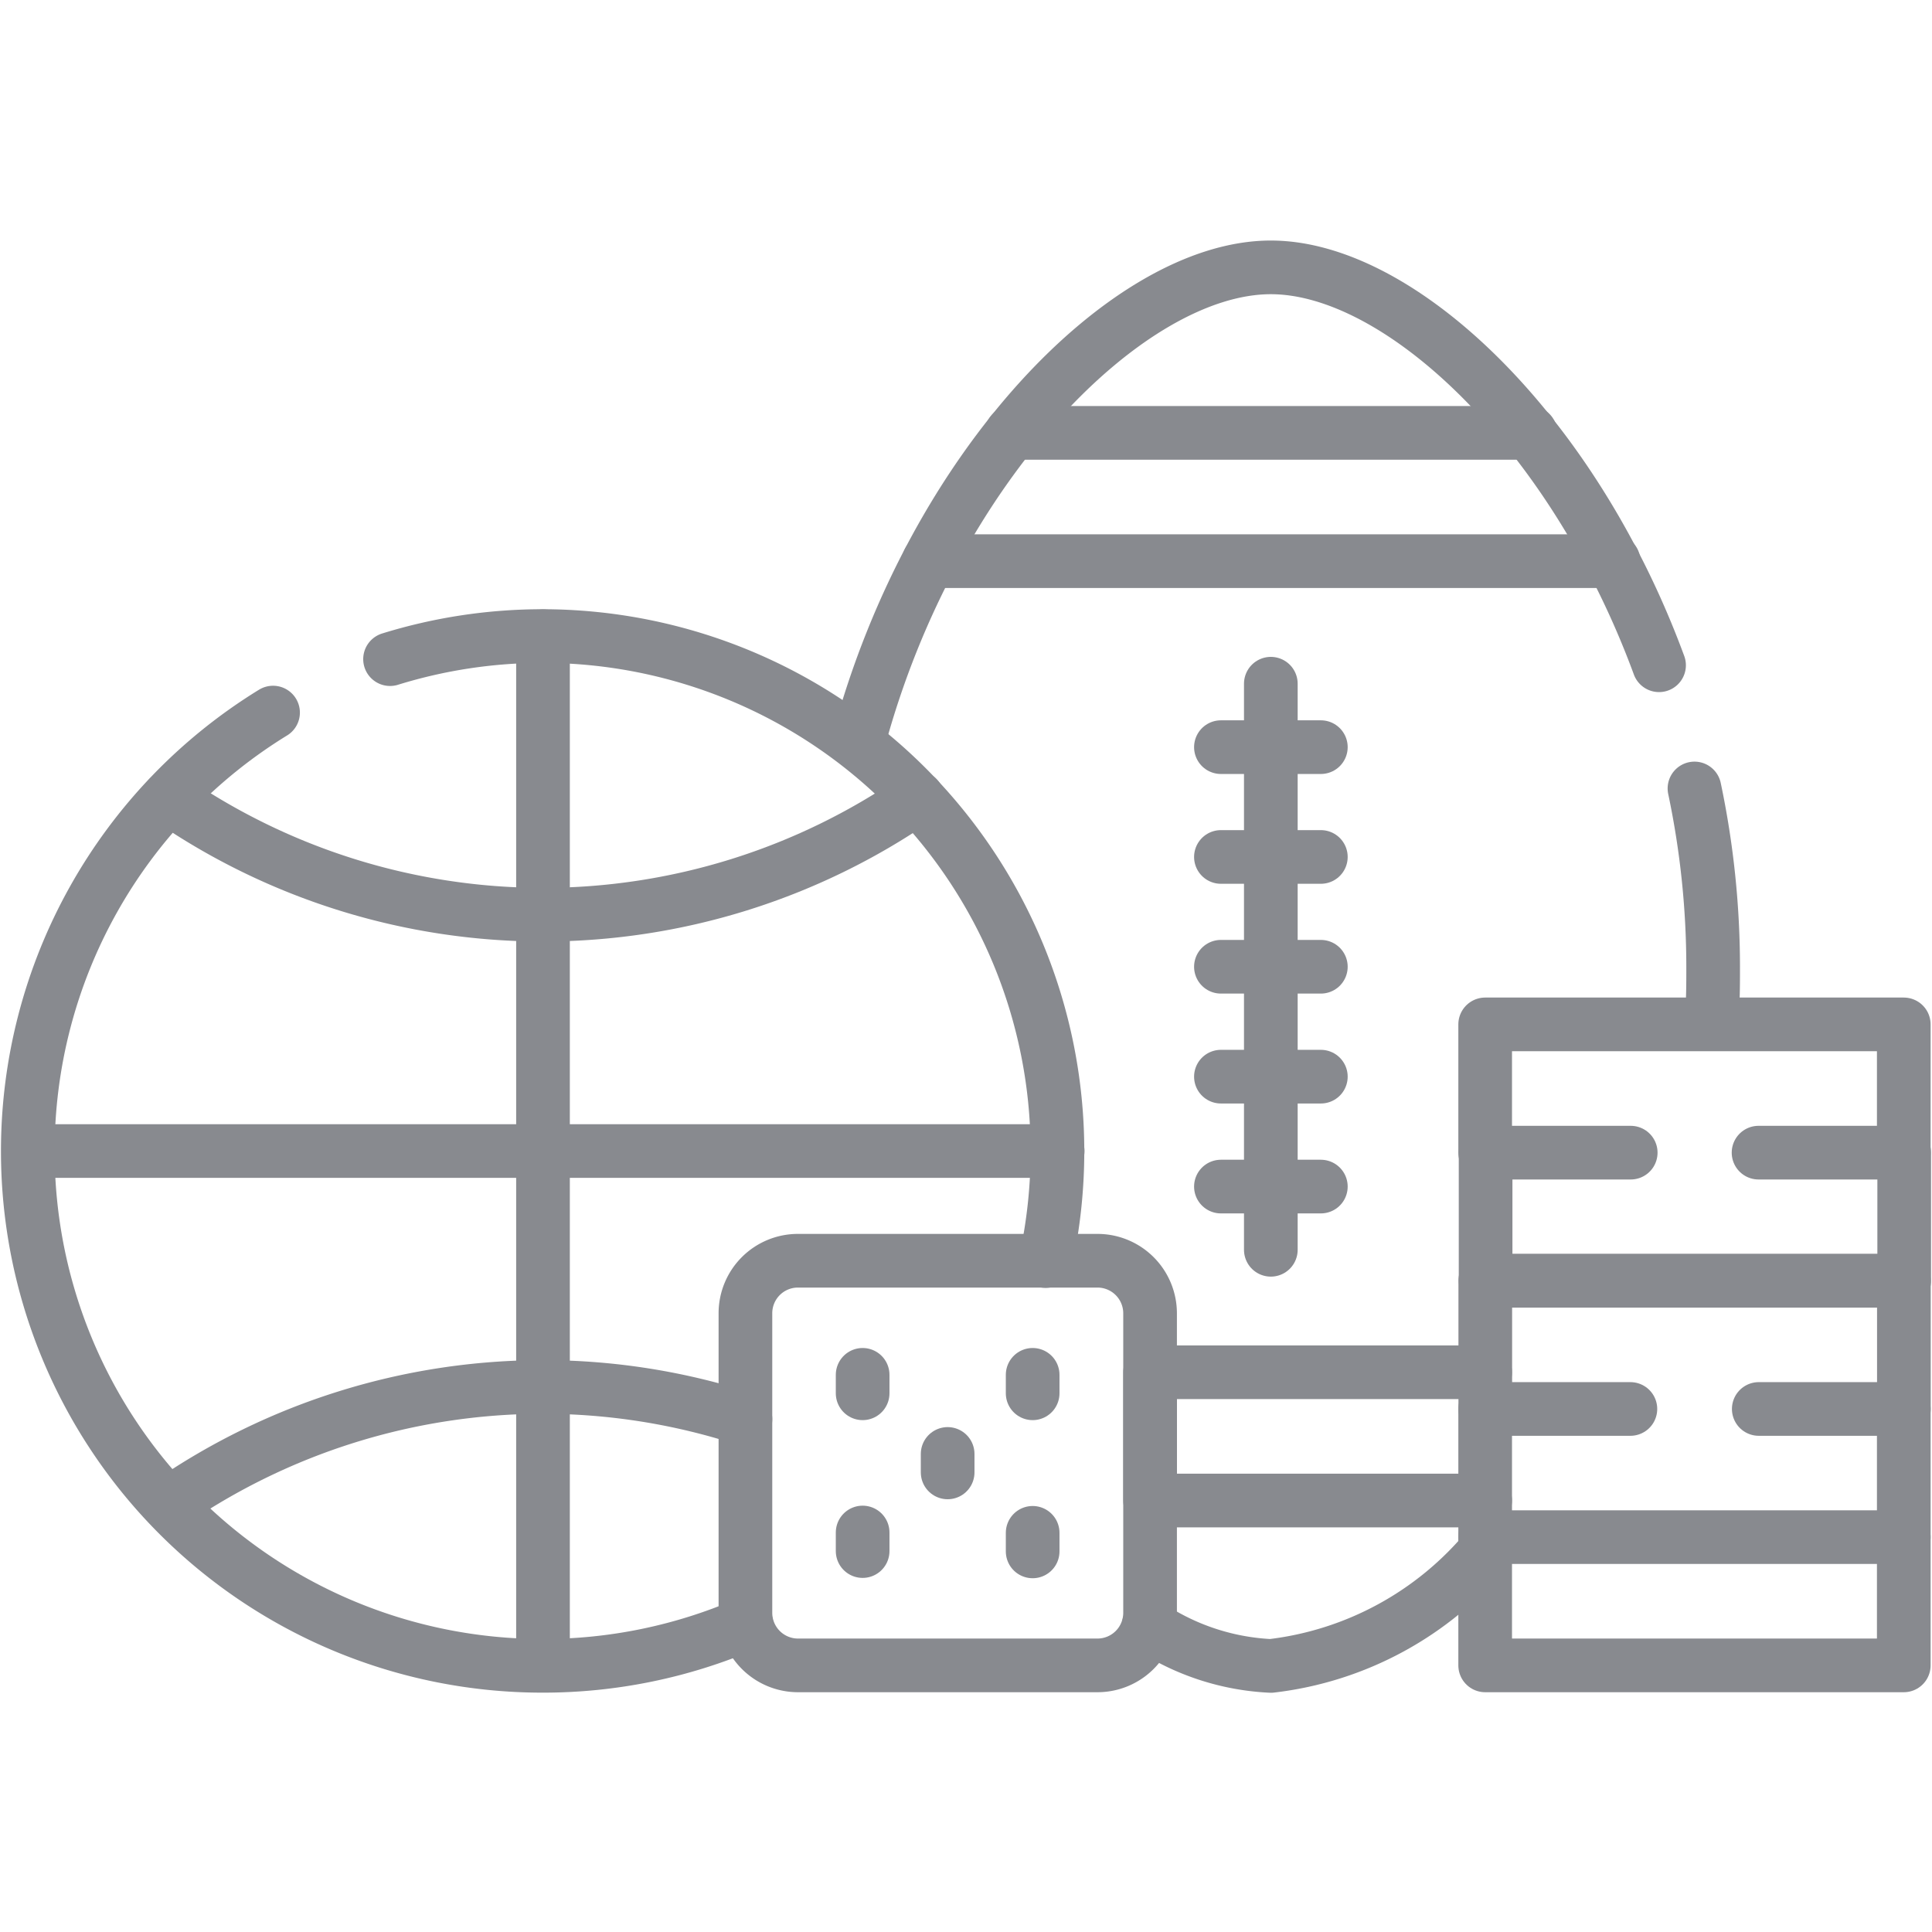
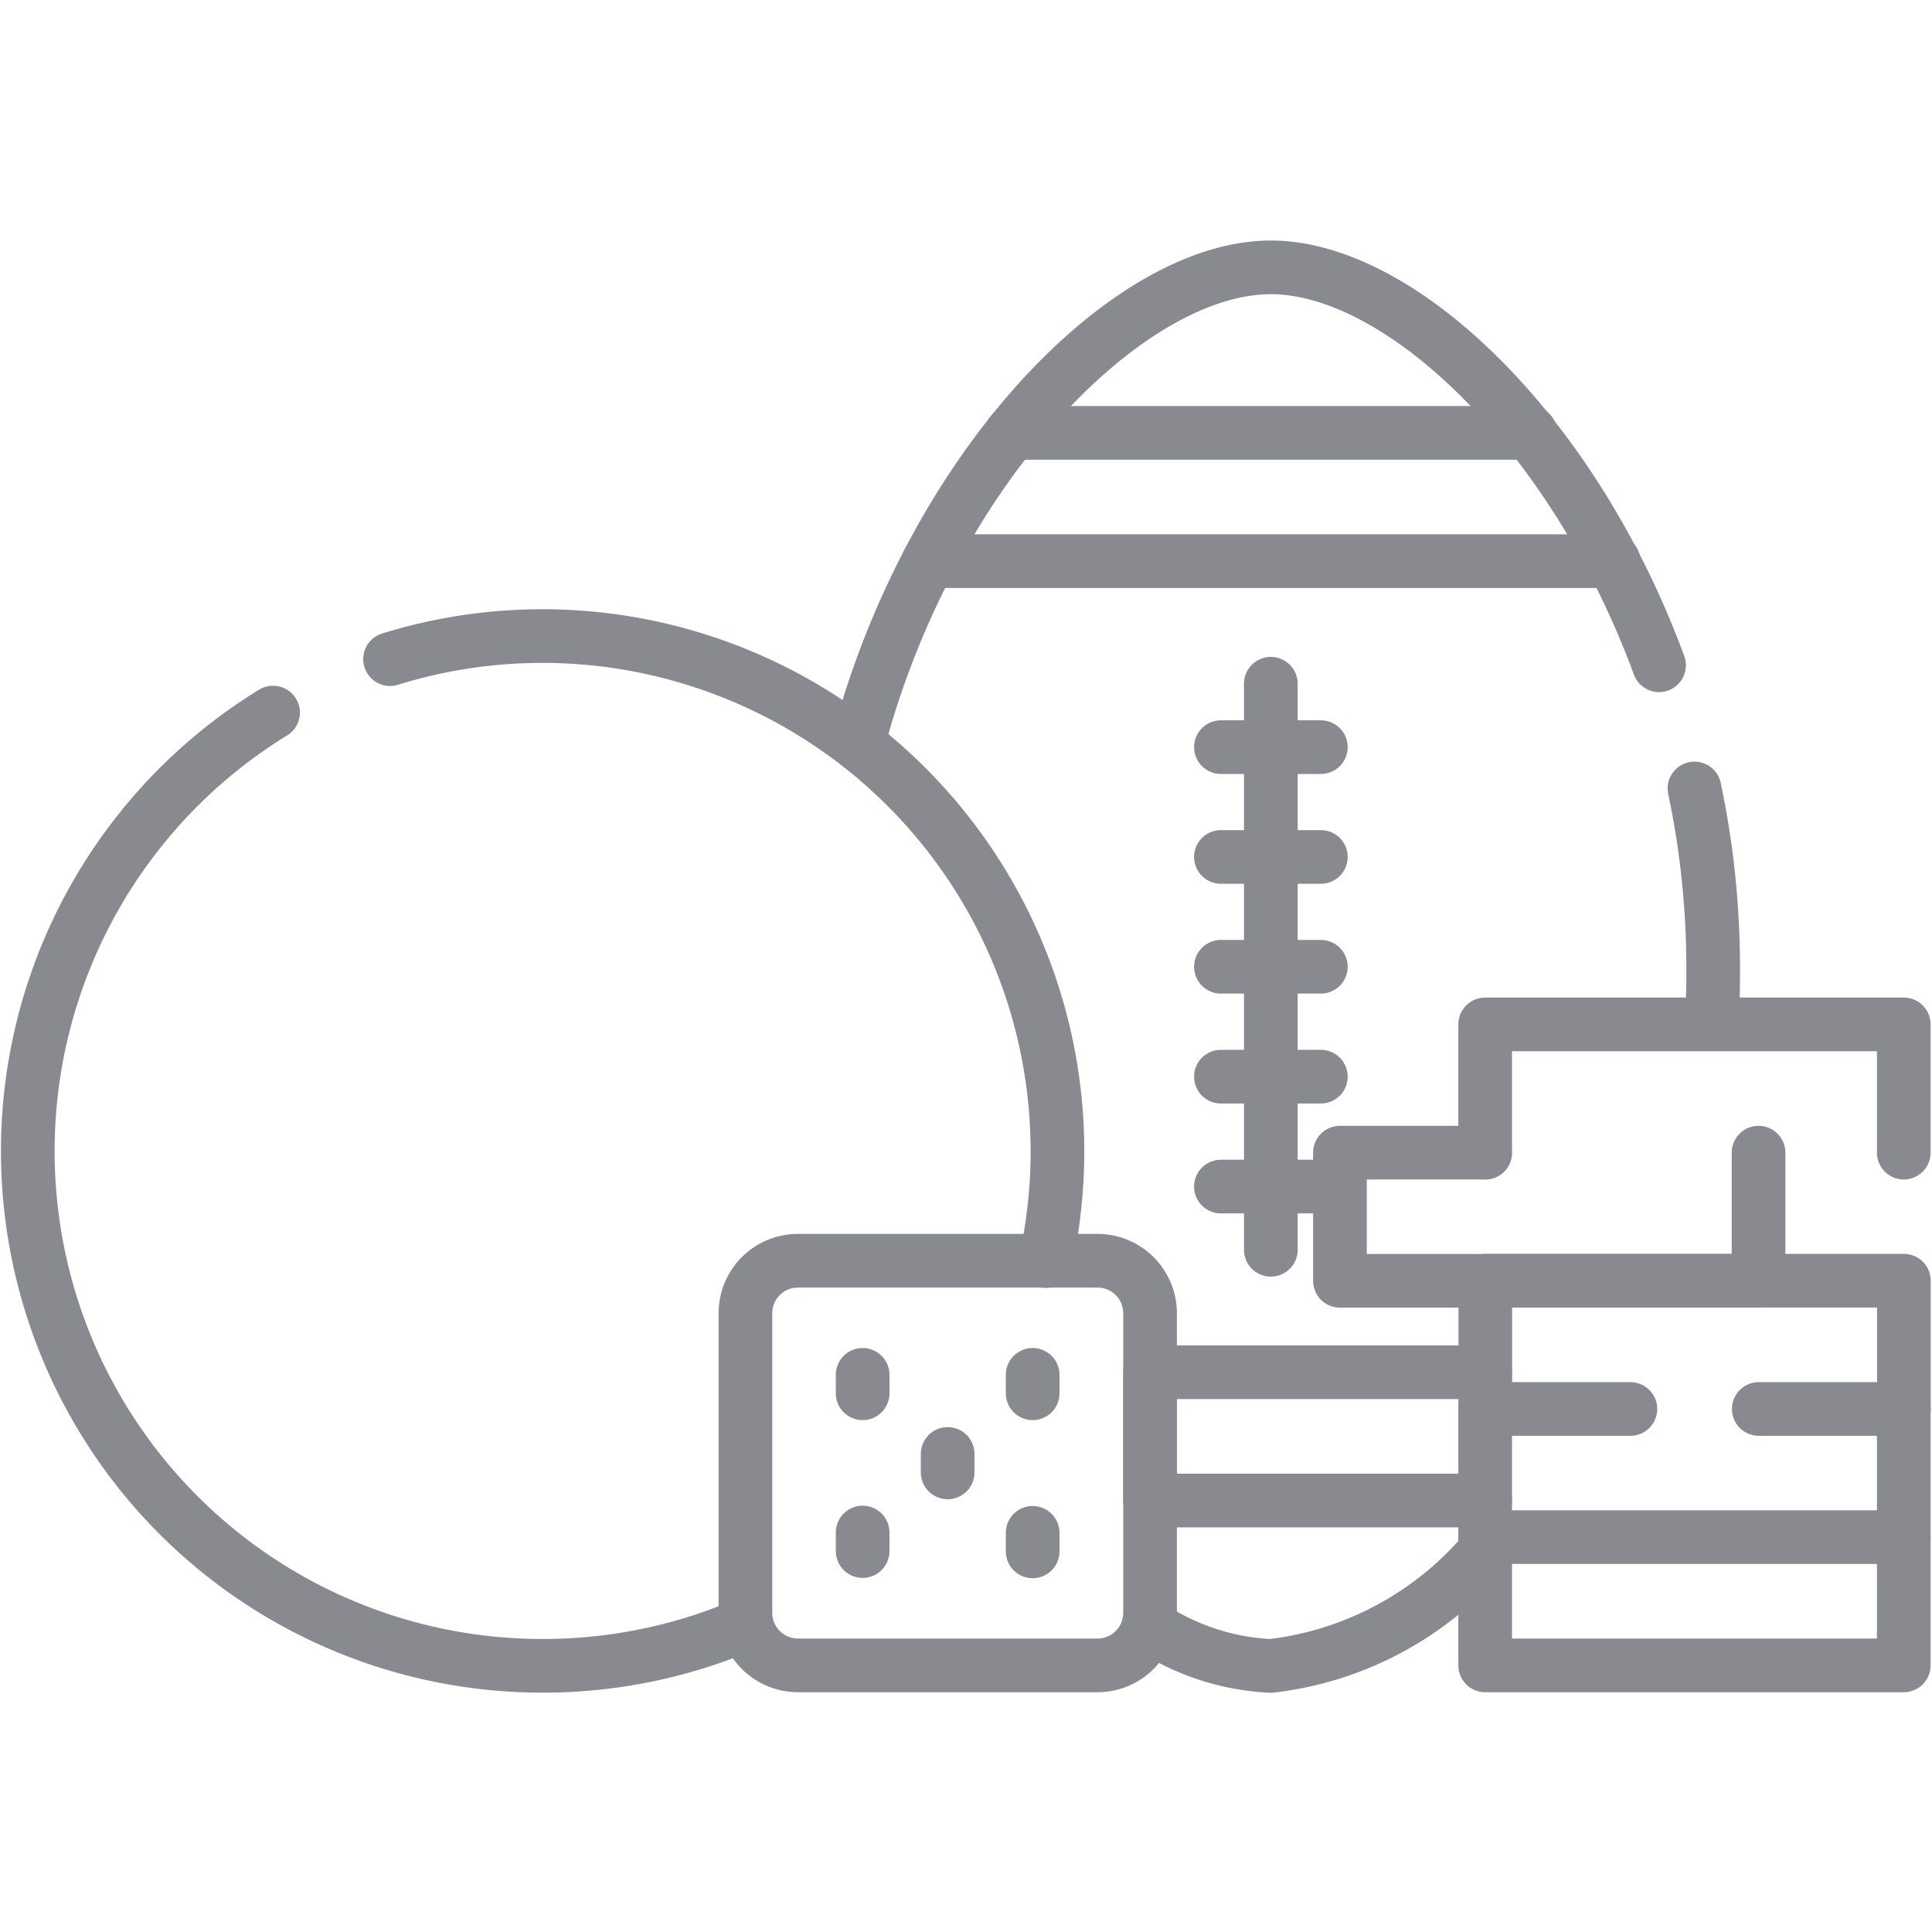
<svg xmlns="http://www.w3.org/2000/svg" id="g4386" width="25" height="25" viewBox="0 0 18 18">
  <defs>
    <clipPath id="clip-path">
      <path id="path4392" d="M0-682.665H18v18H0Z" transform="translate(0 682.665)" />
    </clipPath>
  </defs>
  <g id="g4388">
    <g id="g4390" clip-path="url(#clip-path)">
      <g id="g4396" transform="translate(8.002 2.484)">
        <path id="path4398" d="M-216.377-440.7a3.082,3.082,0,0,1-2.021,1.1,2.233,2.233,0,0,1-1.139-.375m5.085-7.8a8.067,8.067,0,0,1,.174,1.661c0,.16,0,.319-.014.476m-7.946-2.585c.692-2.564,2.513-4.407,3.839-4.407,1.2,0,2.81,1.515,3.617,3.707" transform="translate(222.237 452.637)" fill="none" stroke="#888a8f" stroke-linecap="round" stroke-linejoin="round" stroke-miterlimit="10" stroke-width="0.5" />
      </g>
      <path id="path4400" d="M524.772-138.33h3.9v-1.195h-3.9Z" transform="translate(-510.935 153.846)" fill="none" stroke="#888a8f" stroke-linecap="round" stroke-linejoin="round" stroke-miterlimit="10" stroke-width="0.5" />
      <g id="g4402" transform="translate(13.837 13.127)">
        <path id="path4404" d="M-143.993,0V1.194m-3.9,0V0" transform="translate(147.893)" fill="none" stroke="#888a8f" stroke-linecap="round" stroke-linejoin="round" stroke-miterlimit="10" stroke-width="0.5" />
      </g>
      <g id="g4406" transform="translate(13.837 11.932)">
        <path id="path4408" d="M-49.934-44.12h-1.352v-1.195h3.9v1.195h-1.352" transform="translate(51.287 45.315)" fill="none" stroke="#888a8f" stroke-linecap="round" stroke-linejoin="round" stroke-miterlimit="10" stroke-width="0.5" />
      </g>
      <g id="g4410" transform="translate(13.837 10.739)">
-         <path id="path4412" d="M-94.057,0H-92.7V1.194h-3.9V0h1.352" transform="translate(96.604)" fill="none" stroke="#888a8f" stroke-linecap="round" stroke-linejoin="round" stroke-miterlimit="10" stroke-width="0.5" />
+         <path id="path4412" d="M-94.057,0V1.194h-3.9V0h1.352" transform="translate(96.604)" fill="none" stroke="#888a8f" stroke-linecap="round" stroke-linejoin="round" stroke-miterlimit="10" stroke-width="0.5" />
      </g>
      <g id="g4414" transform="translate(13.837 9.544)">
        <path id="path4416" d="M0-44.122v-1.195H3.9v1.195" transform="translate(0 45.317)" fill="none" stroke="#888a8f" stroke-linecap="round" stroke-linejoin="round" stroke-miterlimit="10" stroke-width="0.5" />
      </g>
      <g id="g4418" transform="translate(0.264 5.926)">
        <path id="path4420" d="M-124.455-7.949a4.8,4.8,0,0,1,1.424-.215,4.8,4.8,0,0,1,4.794,4.8,4.813,4.813,0,0,1-.11,1.023m-2.789,3.381a4.782,4.782,0,0,1-1.9.39,4.794,4.794,0,0,1-4.794-4.794,4.793,4.793,0,0,1,2.285-4.087" transform="translate(127.825 8.164)" fill="none" stroke="#888a8f" stroke-linecap="round" stroke-linejoin="round" stroke-miterlimit="10" stroke-width="0.5" />
      </g>
      <g id="g4422" transform="translate(0.264 5.926)">
-         <path id="path4424" d="M-48.245-298.55a6.138,6.138,0,0,1,3.488-1.089,6.094,6.094,0,0,1,1.886.3m-1.886-7.294v9.59m-3.488-8.085a6.139,6.139,0,0,0,3.488,1.089,6.139,6.139,0,0,0,3.488-1.089m-8.282,3.291h9.589" transform="translate(49.552 306.635)" fill="none" stroke="#888a8f" stroke-linecap="round" stroke-linejoin="round" stroke-miterlimit="10" stroke-width="0.5" />
-       </g>
+         </g>
      <g id="g4426" transform="translate(6.944 11.745)">
        <path id="path4428" d="M-139.245-121.214a.49.49,0,0,1-.488.488h-2.794a.49.49,0,0,1-.488-.488v-2.794a.489.489,0,0,1,.488-.488h2.794a.49.49,0,0,1,.488.488Z" transform="translate(143.016 124.497)" fill="none" stroke="#888a8f" stroke-linecap="round" stroke-linejoin="round" stroke-miterlimit="10" stroke-width="0.5" />
      </g>
      <g id="g4430" transform="translate(8.037 12.809)">
        <path id="path4432" d="M0-54.242v.173m1.584-1.642v.172M0-55.711v.172m1.584,1.3v.173m-.792-.908v.172" transform="translate(0 55.711)" fill="none" stroke="#888a8f" stroke-linecap="round" stroke-linejoin="round" stroke-miterlimit="10" stroke-width="0.5" />
      </g>
      <g id="g4434" transform="translate(8.651 4.033)">
        <path id="path4436" d="M-207.066,0H-211.9m-.772,1.195h6.38" transform="translate(212.674)" fill="none" stroke="#888a8f" stroke-linecap="round" stroke-linejoin="round" stroke-miterlimit="10" stroke-width="0.5" />
      </g>
      <g id="g4438" transform="translate(10.715 12.785)">
        <path id="path4440" d="M-115.292-44.122h-3.122v-1.195h3.122" transform="translate(118.414 45.317)" fill="none" stroke="#888a8f" stroke-linecap="round" stroke-linejoin="round" stroke-miterlimit="10" stroke-width="0.5" />
      </g>
      <g id="g4442" transform="translate(11.375 6.37)">
        <path id="path4444" d="M0-59.577H.931M0-58.554H.931M0-57.53H.931M0-56.506H.931M.465-61.191v5.274M0-60.6H.931" transform="translate(0 61.191)" fill="none" stroke="#888a8f" stroke-linecap="round" stroke-linejoin="round" stroke-miterlimit="10" stroke-width="0.5" />
      </g>
    </g>
  </g>
</svg>